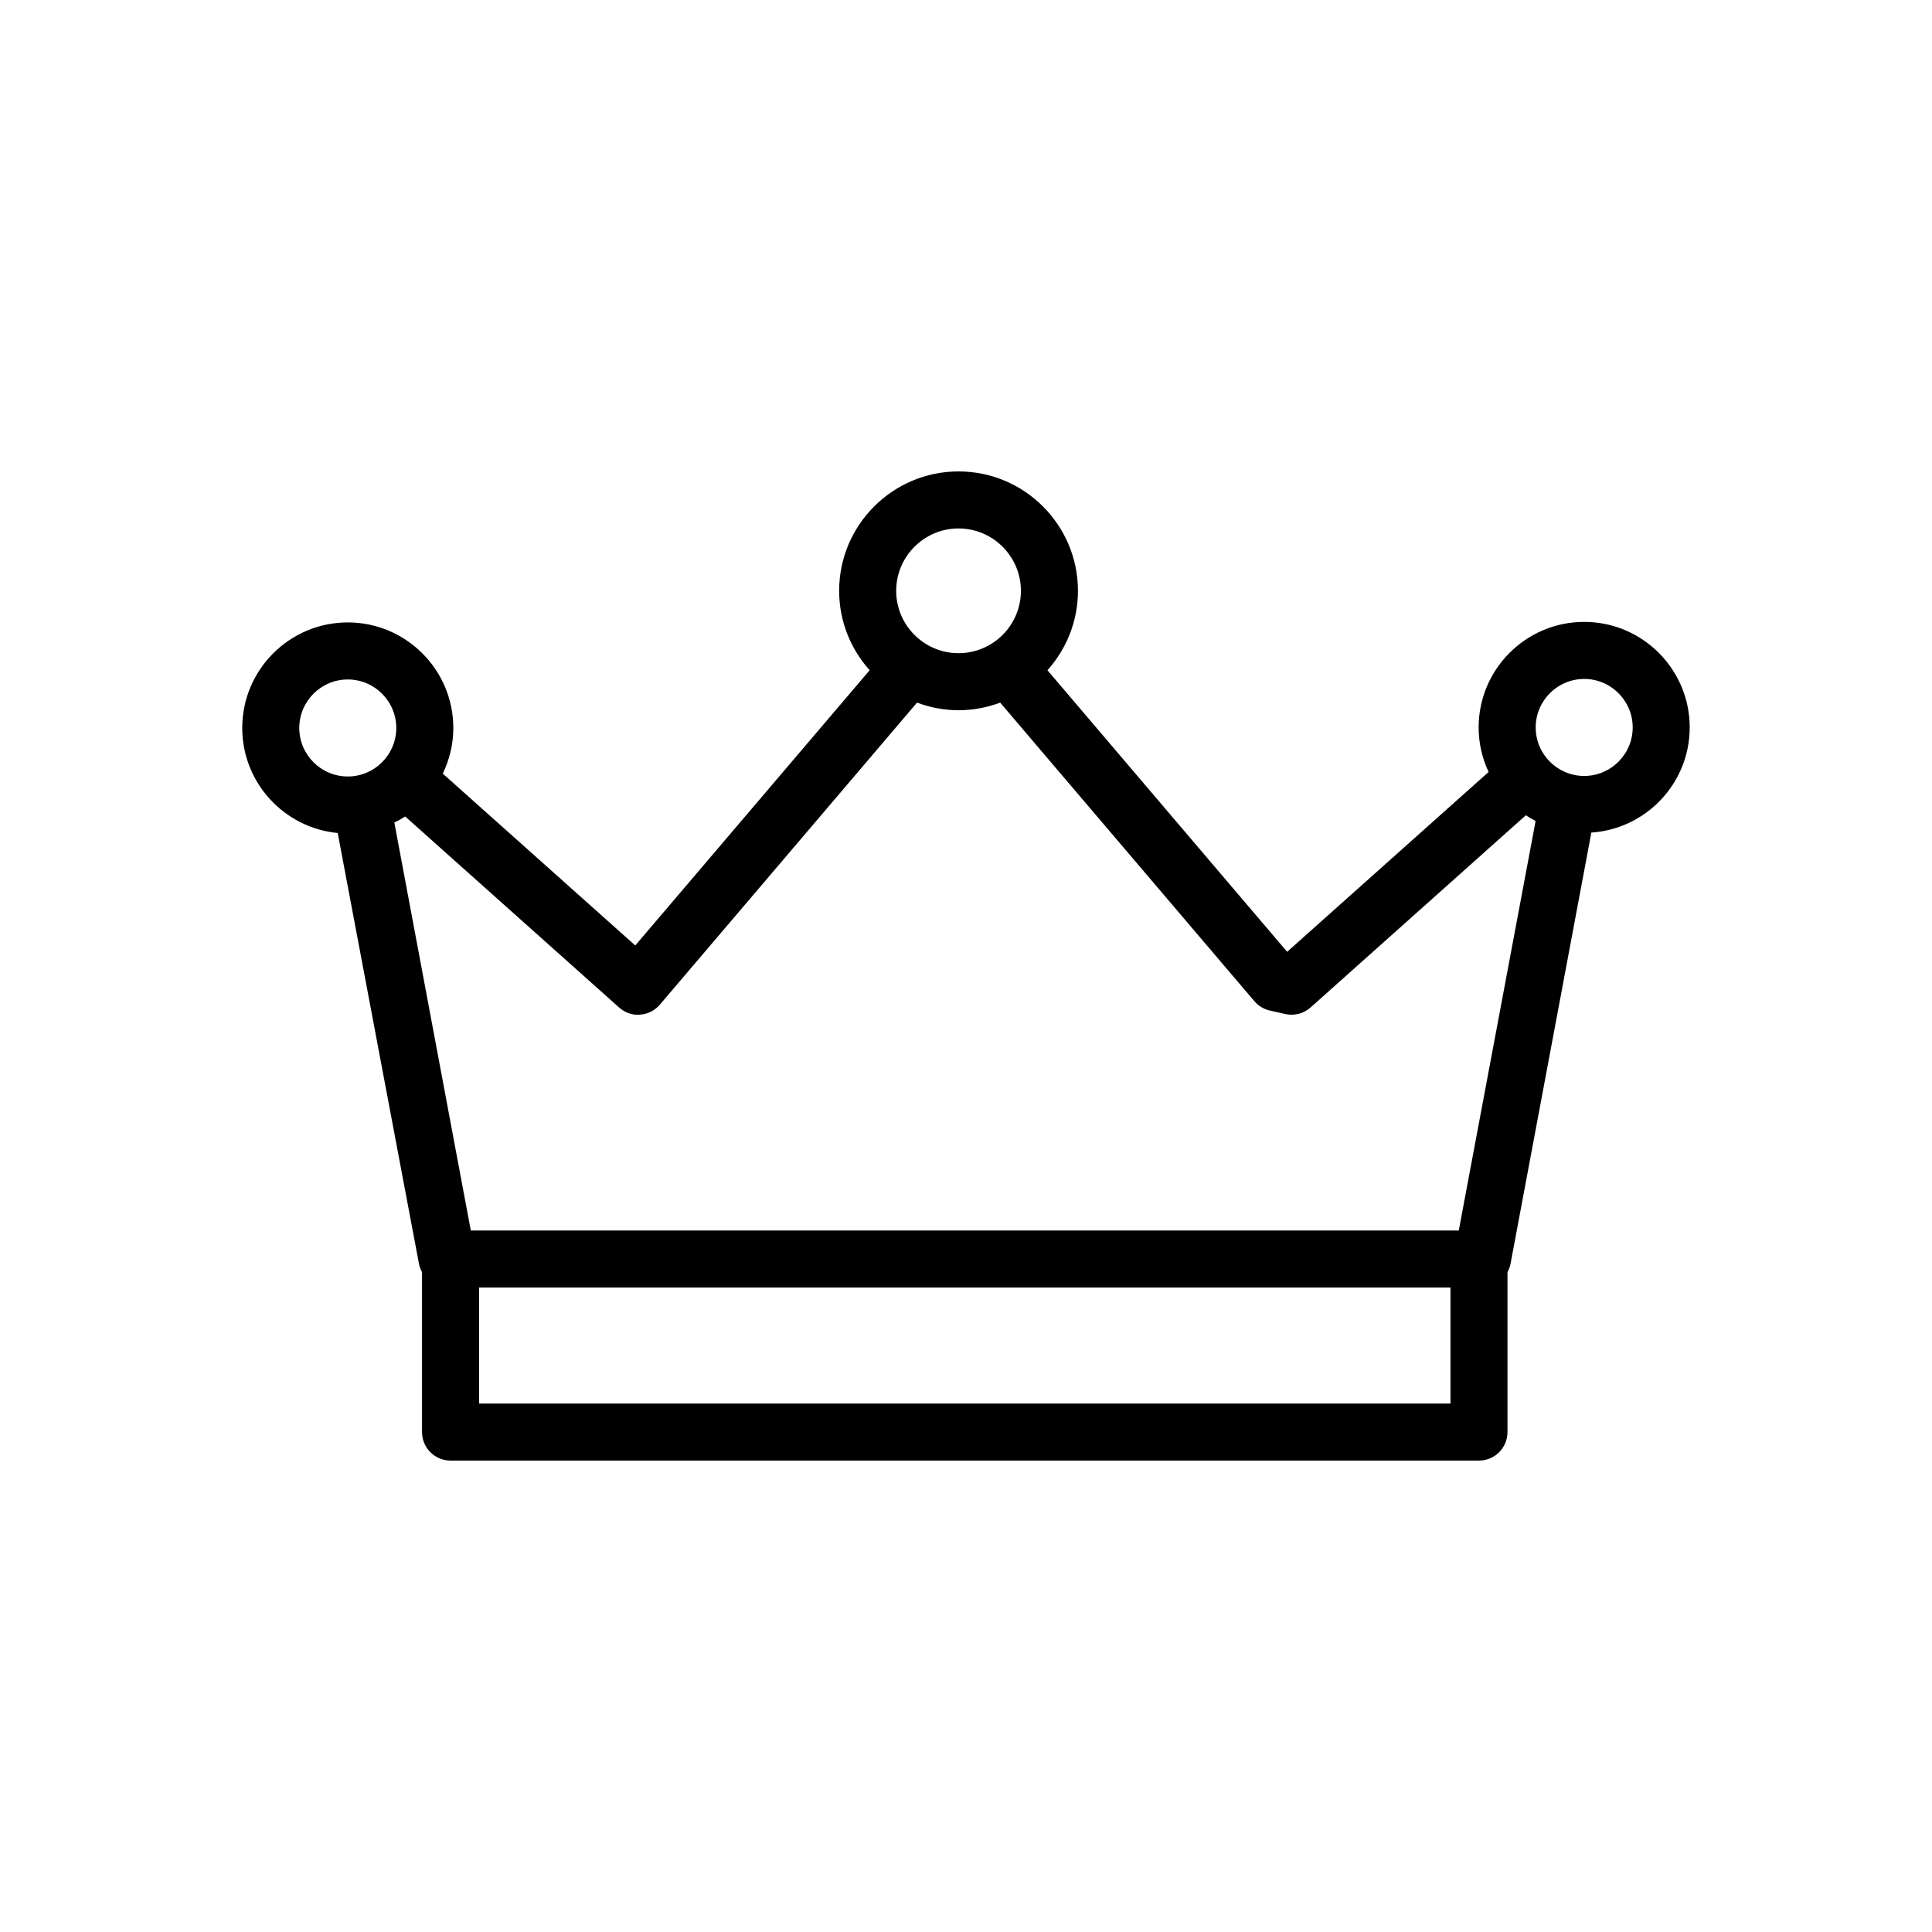
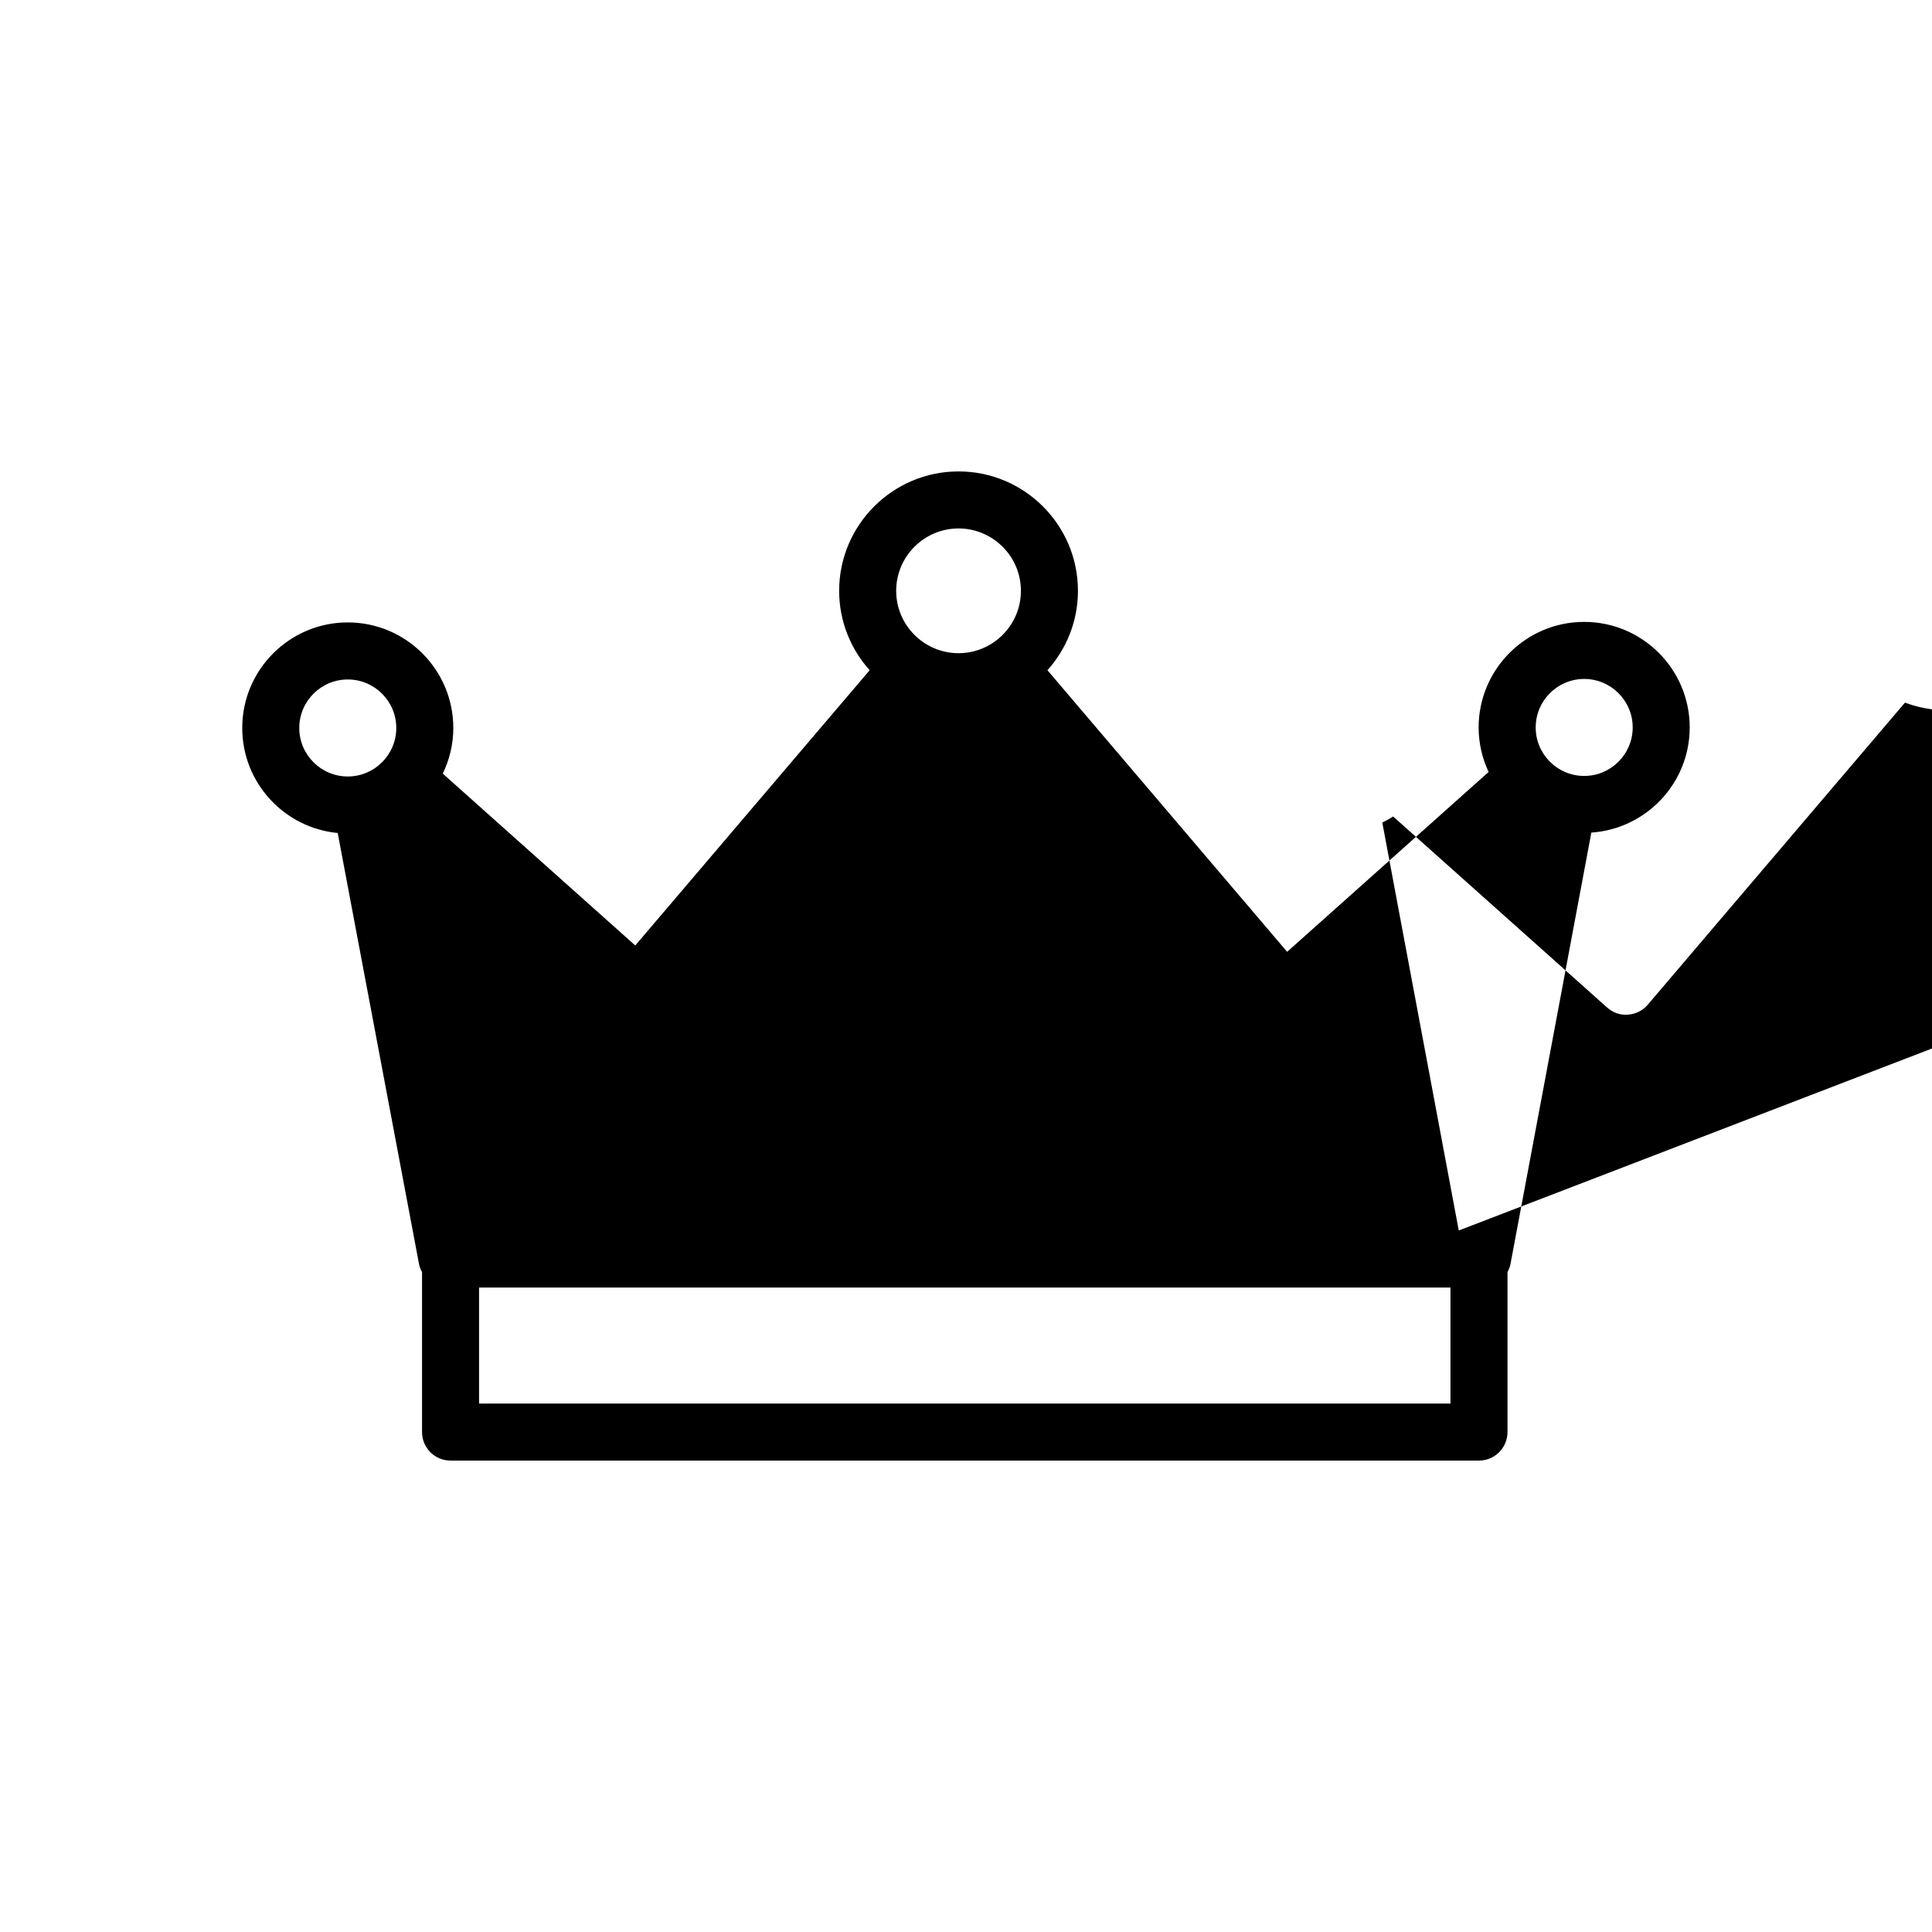
<svg xmlns="http://www.w3.org/2000/svg" fill="#000000" width="800px" height="800px" version="1.1" viewBox="144 144 512 512">
-   <path d="m591.79 336.78c0-15.426-12.543-27.973-27.965-27.973s-27.973 12.543-27.973 27.973c0 4.219 0.969 8.207 2.644 11.801l-53.391 47.66-63.52-74.621c5.008-5.598 8.082-12.957 8.082-21.043 0-17.453-14.191-31.645-31.645-31.645-17.445 0-31.641 14.191-31.641 31.645 0 8.082 3.074 15.441 8.082 21.043l-62.113 72.941-51.012-45.543c1.77-3.672 2.793-7.766 2.793-12.098 0-15.426-12.543-27.973-27.965-27.973s-27.973 12.543-27.973 27.973c0 14.523 11.125 26.484 25.301 27.836l21.562 114.29c0.141 0.746 0.441 1.426 0.785 2.074v42.391c0 4.172 3.379 7.559 7.559 7.559h272.54c4.176 0 7.559-3.387 7.559-7.559v-42.391c0.336-0.648 0.645-1.328 0.781-2.074l21.441-114.4c14.535-0.98 26.066-13.086 26.066-27.863zm-193.77-52.734c9.117 0 16.531 7.418 16.531 16.531s-7.418 16.523-16.531 16.523c-9.113 0-16.523-7.418-16.523-16.523 0-9.117 7.414-16.531 16.523-16.531zm-174.71 52.875c0-7.09 5.769-12.855 12.855-12.855 7.09 0 12.852 5.769 12.852 12.855 0 7.09-5.769 12.855-12.852 12.855-7.086 0-12.855-5.766-12.855-12.855zm47.648 179.04v-30.754h257.43v30.754zm259.63-45.867h-261.82l-20.262-108.1c0.988-0.488 1.949-1.023 2.867-1.617l56.695 50.617c1.523 1.359 3.523 2.098 5.551 1.898 2.031-0.137 3.918-1.082 5.238-2.637l68.16-80.051c3.441 1.281 7.141 2.016 11.02 2.016 3.883 0 7.586-0.734 11.023-2.016l67.363 79.129c1.062 1.238 2.488 2.106 4.086 2.469l4.098 0.926c2.367 0.527 4.883-0.102 6.707-1.734l57.051-50.941c0.832 0.551 1.699 1.055 2.586 1.516zm33.242-120.46c-7.09 0-12.855-5.769-12.855-12.852 0-7.09 5.769-12.855 12.855-12.855 7.082 0 12.852 5.769 12.852 12.855-0.004 7.086-5.769 12.852-12.852 12.852z" />
+   <path d="m591.79 336.78c0-15.426-12.543-27.973-27.965-27.973s-27.973 12.543-27.973 27.973c0 4.219 0.969 8.207 2.644 11.801l-53.391 47.66-63.52-74.621c5.008-5.598 8.082-12.957 8.082-21.043 0-17.453-14.191-31.645-31.645-31.645-17.445 0-31.641 14.191-31.641 31.645 0 8.082 3.074 15.441 8.082 21.043l-62.113 72.941-51.012-45.543c1.77-3.672 2.793-7.766 2.793-12.098 0-15.426-12.543-27.973-27.965-27.973s-27.973 12.543-27.973 27.973c0 14.523 11.125 26.484 25.301 27.836l21.562 114.29c0.141 0.746 0.441 1.426 0.785 2.074v42.391c0 4.172 3.379 7.559 7.559 7.559h272.54c4.176 0 7.559-3.387 7.559-7.559v-42.391c0.336-0.648 0.645-1.328 0.781-2.074l21.441-114.4c14.535-0.98 26.066-13.086 26.066-27.863zm-193.77-52.734c9.117 0 16.531 7.418 16.531 16.531s-7.418 16.523-16.531 16.523c-9.113 0-16.523-7.418-16.523-16.523 0-9.117 7.414-16.531 16.523-16.531zm-174.71 52.875c0-7.09 5.769-12.855 12.855-12.855 7.09 0 12.852 5.769 12.852 12.855 0 7.09-5.769 12.855-12.852 12.855-7.086 0-12.855-5.766-12.855-12.855zm47.648 179.04v-30.754h257.43v30.754zm259.63-45.867l-20.262-108.1c0.988-0.488 1.949-1.023 2.867-1.617l56.695 50.617c1.523 1.359 3.523 2.098 5.551 1.898 2.031-0.137 3.918-1.082 5.238-2.637l68.16-80.051c3.441 1.281 7.141 2.016 11.02 2.016 3.883 0 7.586-0.734 11.023-2.016l67.363 79.129c1.062 1.238 2.488 2.106 4.086 2.469l4.098 0.926c2.367 0.527 4.883-0.102 6.707-1.734l57.051-50.941c0.832 0.551 1.699 1.055 2.586 1.516zm33.242-120.46c-7.09 0-12.855-5.769-12.855-12.852 0-7.09 5.769-12.855 12.855-12.855 7.082 0 12.852 5.769 12.852 12.855-0.004 7.086-5.769 12.852-12.852 12.852z" />
</svg>